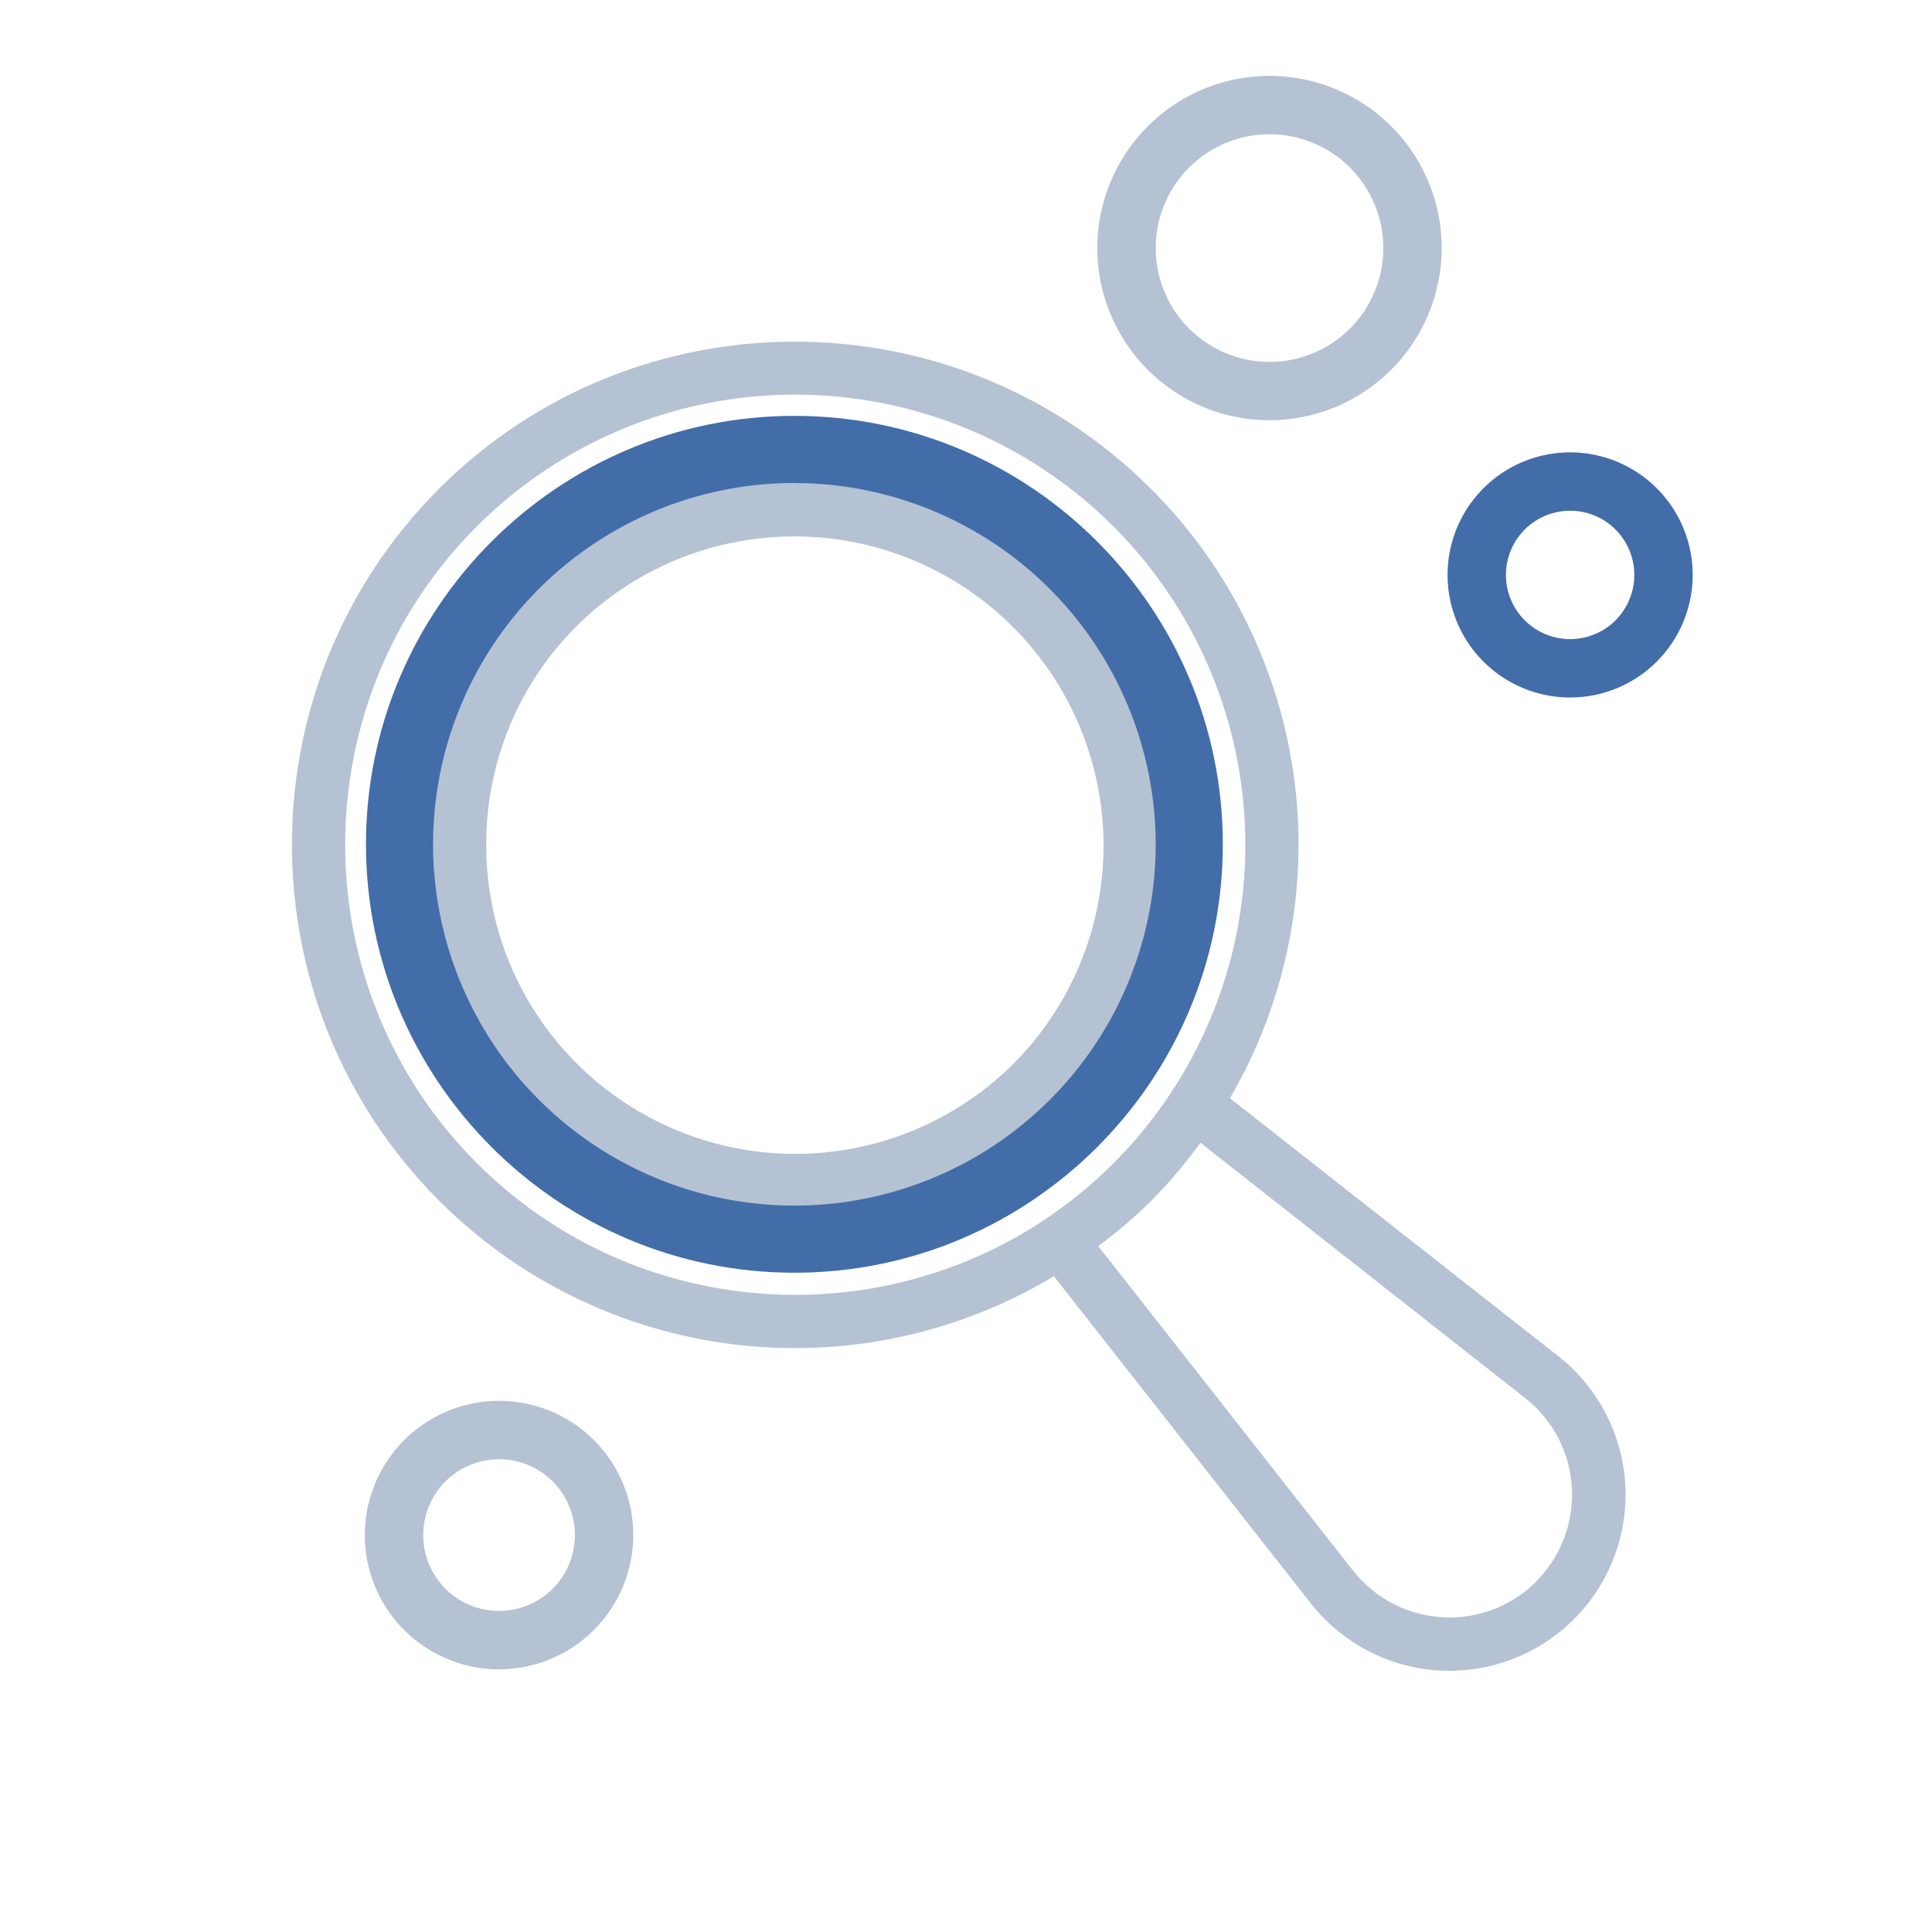
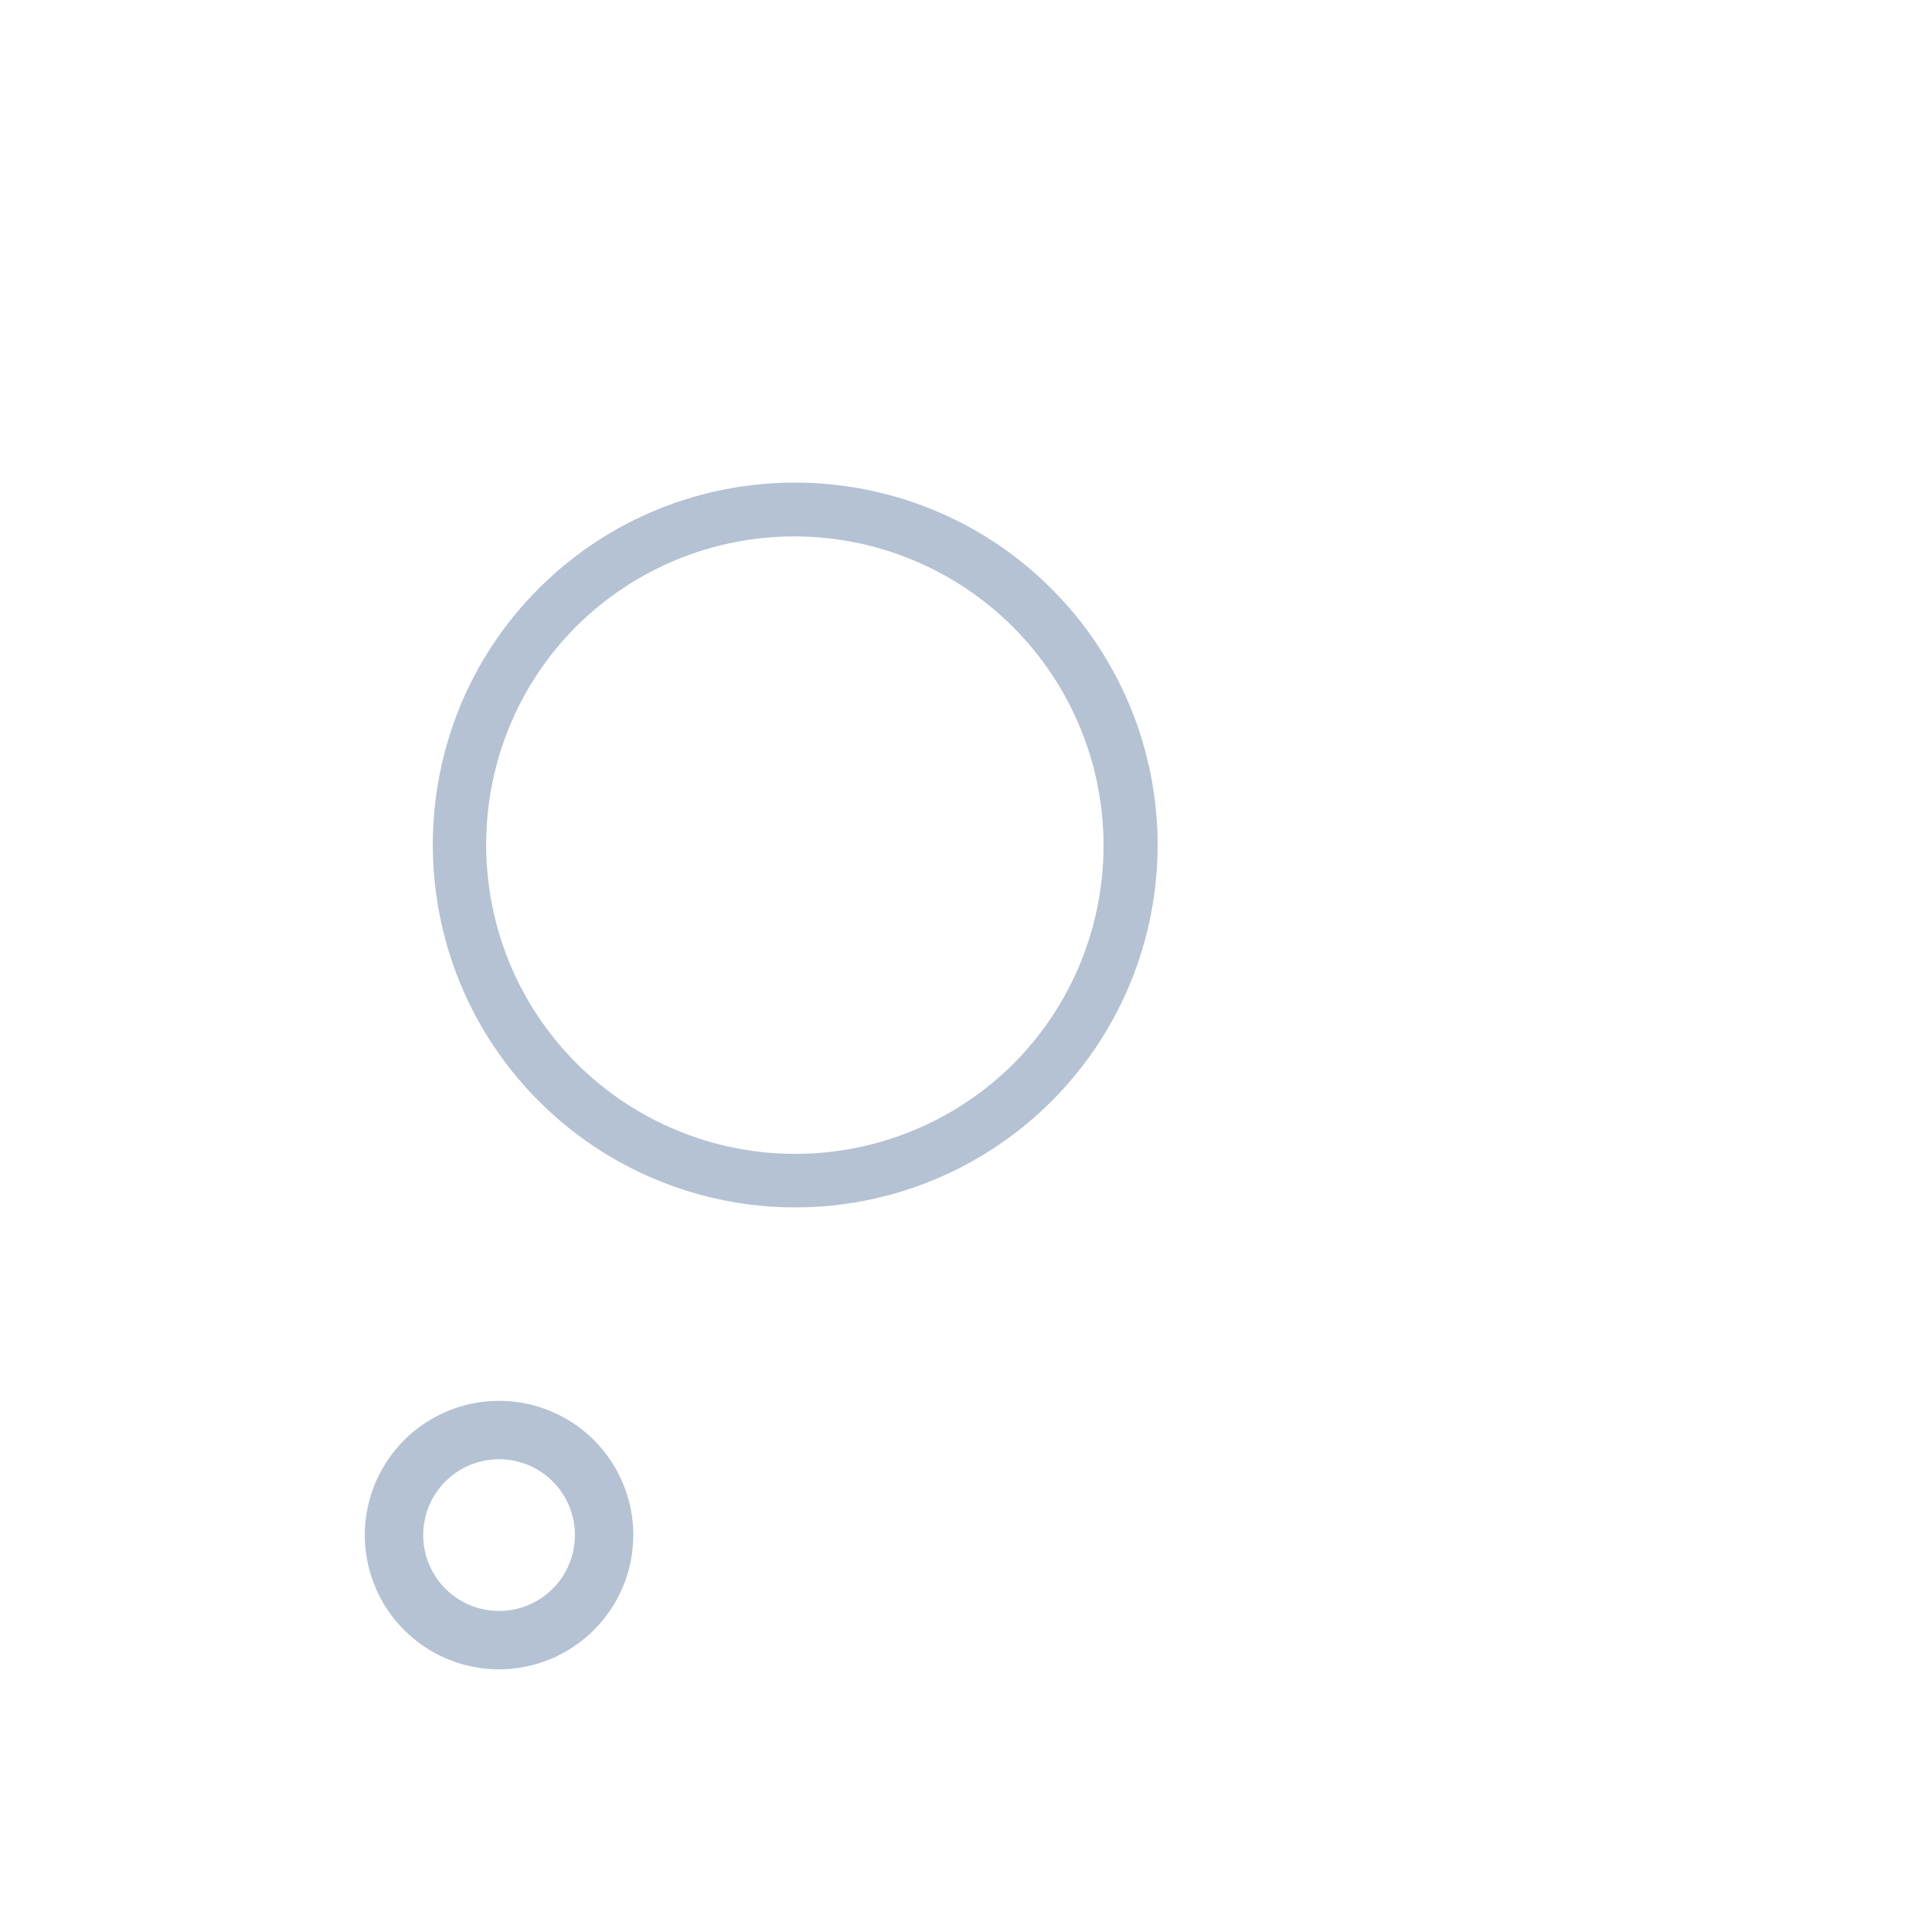
<svg xmlns="http://www.w3.org/2000/svg" width="294" height="294" viewBox="0 0 294 294" fill="none">
-   <path d="M247.334 226.012C247.129 222.248 246.133 218.569 244.412 215.214C242.691 211.86 240.284 208.905 237.346 206.542L187.162 167.114C195.689 152.51 199.137 135.492 196.968 118.721C194.798 101.949 187.133 86.369 175.171 74.415C145.283 44.527 96.662 44.509 66.809 74.375C36.956 104.242 36.956 152.867 66.849 182.738C78.923 194.813 94.689 202.502 111.638 204.58C128.587 206.659 145.744 203.008 160.378 194.209L199.681 244.26C202.044 247.189 204.996 249.589 208.345 251.303C211.695 253.018 215.367 254.009 219.125 254.213C219.6 254.239 220.079 254.253 220.555 254.253C224.196 254.253 227.8 253.512 231.146 252.073C234.492 250.635 237.51 248.53 240.015 245.887C242.521 243.244 244.461 240.118 245.719 236.7C246.977 233.282 247.525 229.644 247.33 226.007L247.334 226.012ZM72.582 177.018C45.855 150.291 45.838 106.826 72.542 80.118C85.392 67.268 102.82 60.049 120.992 60.049C139.164 60.049 156.592 67.268 169.442 80.118C182.292 92.968 189.511 110.395 189.511 128.568C189.511 146.74 182.292 164.168 169.442 177.018C142.733 203.718 99.286 203.718 72.582 177.018ZM233.793 240.663C231.941 242.515 229.721 243.956 227.276 244.895C224.831 245.833 222.216 246.247 219.601 246.11C216.985 245.973 214.428 245.288 212.095 244.1C209.761 242.911 207.703 241.246 206.054 239.211L167.128 189.635C169.97 187.525 172.661 185.22 175.184 182.738C177.9 179.982 180.404 177.027 182.677 173.896L232.27 212.893C234.312 214.539 235.984 216.597 237.179 218.932C238.373 221.267 239.063 223.827 239.203 226.446C239.343 229.065 238.931 231.685 237.993 234.134C237.055 236.583 235.612 238.808 233.758 240.663H233.793Z" fill="#B4C2D3" />
  <path d="M160.007 89.594C138.481 68.073 103.486 68.055 81.982 89.554C60.478 111.054 60.496 146.058 82.017 167.584C92.36 177.926 106.386 183.736 121.012 183.736C135.638 183.736 149.665 177.926 160.007 167.584C170.35 157.242 176.16 143.215 176.16 128.589C176.16 113.963 170.35 99.936 160.007 89.594ZM154.265 161.837C145.44 170.644 133.481 175.591 121.012 175.591C108.544 175.591 96.585 170.644 87.76 161.837C69.405 143.482 69.387 113.629 87.724 95.292C96.559 86.519 108.511 81.606 120.962 81.629C133.413 81.651 145.347 86.607 154.15 95.411C162.954 104.215 167.909 116.15 167.931 128.601C167.952 141.051 163.038 153.003 154.265 161.837Z" fill="#B4C2D3" />
-   <path d="M120.887 193.676C84.936 193.676 55.691 164.431 55.691 128.48C55.691 92.53 84.936 63.285 120.887 63.285C156.837 63.285 186.082 92.53 186.082 128.48C186.082 164.431 156.837 193.676 120.887 193.676ZM120.887 73.5C110.012 73.5 99.382 76.724 90.341 82.766C81.299 88.807 74.252 97.394 70.091 107.44C65.93 117.487 64.841 128.541 66.962 139.207C69.084 149.872 74.32 159.668 82.009 167.358C89.699 175.047 99.495 180.283 110.16 182.405C120.826 184.526 131.88 183.437 141.927 179.276C151.973 175.114 160.56 168.067 166.601 159.026C172.643 149.984 175.867 139.354 175.867 128.48C175.851 113.904 170.053 99.929 159.746 89.621C149.438 79.314 135.463 73.516 120.887 73.5Z" fill="#426DA9" />
-   <path d="M238.931 106.142C235.242 106.142 231.636 105.048 228.568 102.999C225.501 100.949 223.11 98.036 221.698 94.627C220.286 91.219 219.917 87.469 220.637 83.851C221.356 80.232 223.133 76.909 225.742 74.3C228.35 71.692 231.674 69.915 235.292 69.195C238.91 68.476 242.661 68.845 246.069 70.257C249.477 71.668 252.39 74.059 254.44 77.127C256.49 80.194 257.583 83.8 257.583 87.49C257.583 92.436 255.618 97.181 252.12 100.679C248.622 104.177 243.878 106.142 238.931 106.142ZM238.931 77.719C236.999 77.719 235.11 78.292 233.503 79.366C231.896 80.439 230.644 81.965 229.904 83.751C229.165 85.536 228.971 87.5 229.348 89.396C229.725 91.291 230.656 93.032 232.022 94.398C233.389 95.765 235.13 96.695 237.025 97.072C238.92 97.449 240.885 97.256 242.67 96.516C244.455 95.777 245.981 94.524 247.055 92.918C248.128 91.311 248.701 89.422 248.701 87.49C248.701 84.898 247.672 82.413 245.84 80.581C244.007 78.749 241.522 77.719 238.931 77.719Z" fill="#426DA9" />
  <path d="M75.943 254.03C71.902 254.03 67.953 252.832 64.593 250.587C61.233 248.342 58.615 245.152 57.069 241.419C55.523 237.686 55.118 233.578 55.906 229.615C56.694 225.653 58.64 222.012 61.497 219.155C64.354 216.298 67.994 214.353 71.957 213.564C75.92 212.776 80.028 213.181 83.76 214.727C87.493 216.273 90.684 218.892 92.929 222.251C95.174 225.611 96.372 229.56 96.372 233.601C96.366 239.017 94.212 244.21 90.382 248.04C86.552 251.87 81.359 254.024 75.943 254.03ZM75.943 222.054C73.659 222.054 71.427 222.731 69.528 224C67.629 225.269 66.149 227.072 65.275 229.182C64.401 231.292 64.172 233.614 64.618 235.854C65.063 238.093 66.163 240.151 67.778 241.766C69.393 243.381 71.45 244.48 73.69 244.926C75.93 245.371 78.252 245.143 80.362 244.269C82.471 243.395 84.275 241.915 85.543 240.016C86.812 238.117 87.49 235.885 87.49 233.601C87.49 230.538 86.273 227.601 84.108 225.436C81.942 223.271 79.005 222.054 75.943 222.054Z" fill="#B4C2D3" />
-   <path d="M193.187 63.952C188.004 63.952 182.938 62.415 178.63 59.536C174.321 56.657 170.962 52.564 168.979 47.776C166.996 42.989 166.477 37.72 167.488 32.638C168.499 27.555 170.994 22.886 174.659 19.221C178.323 15.557 182.992 13.061 188.075 12.05C193.158 11.039 198.426 11.558 203.214 13.541C208.002 15.525 212.094 18.883 214.973 23.192C217.852 27.501 219.389 32.567 219.389 37.749C219.381 44.696 216.618 51.356 211.706 56.268C206.794 61.18 200.134 63.944 193.187 63.952ZM193.187 20.429C189.761 20.429 186.412 21.445 183.564 23.348C180.716 25.251 178.496 27.956 177.185 31.121C175.874 34.286 175.531 37.769 176.199 41.128C176.868 44.488 178.517 47.574 180.94 49.997C183.362 52.419 186.448 54.068 189.808 54.737C193.168 55.405 196.65 55.062 199.815 53.751C202.98 52.44 205.685 50.22 207.588 47.372C209.491 44.524 210.507 41.175 210.507 37.749C210.507 33.156 208.682 28.75 205.434 25.502C202.186 22.254 197.78 20.429 193.187 20.429Z" fill="#B4C2D3" />
</svg>